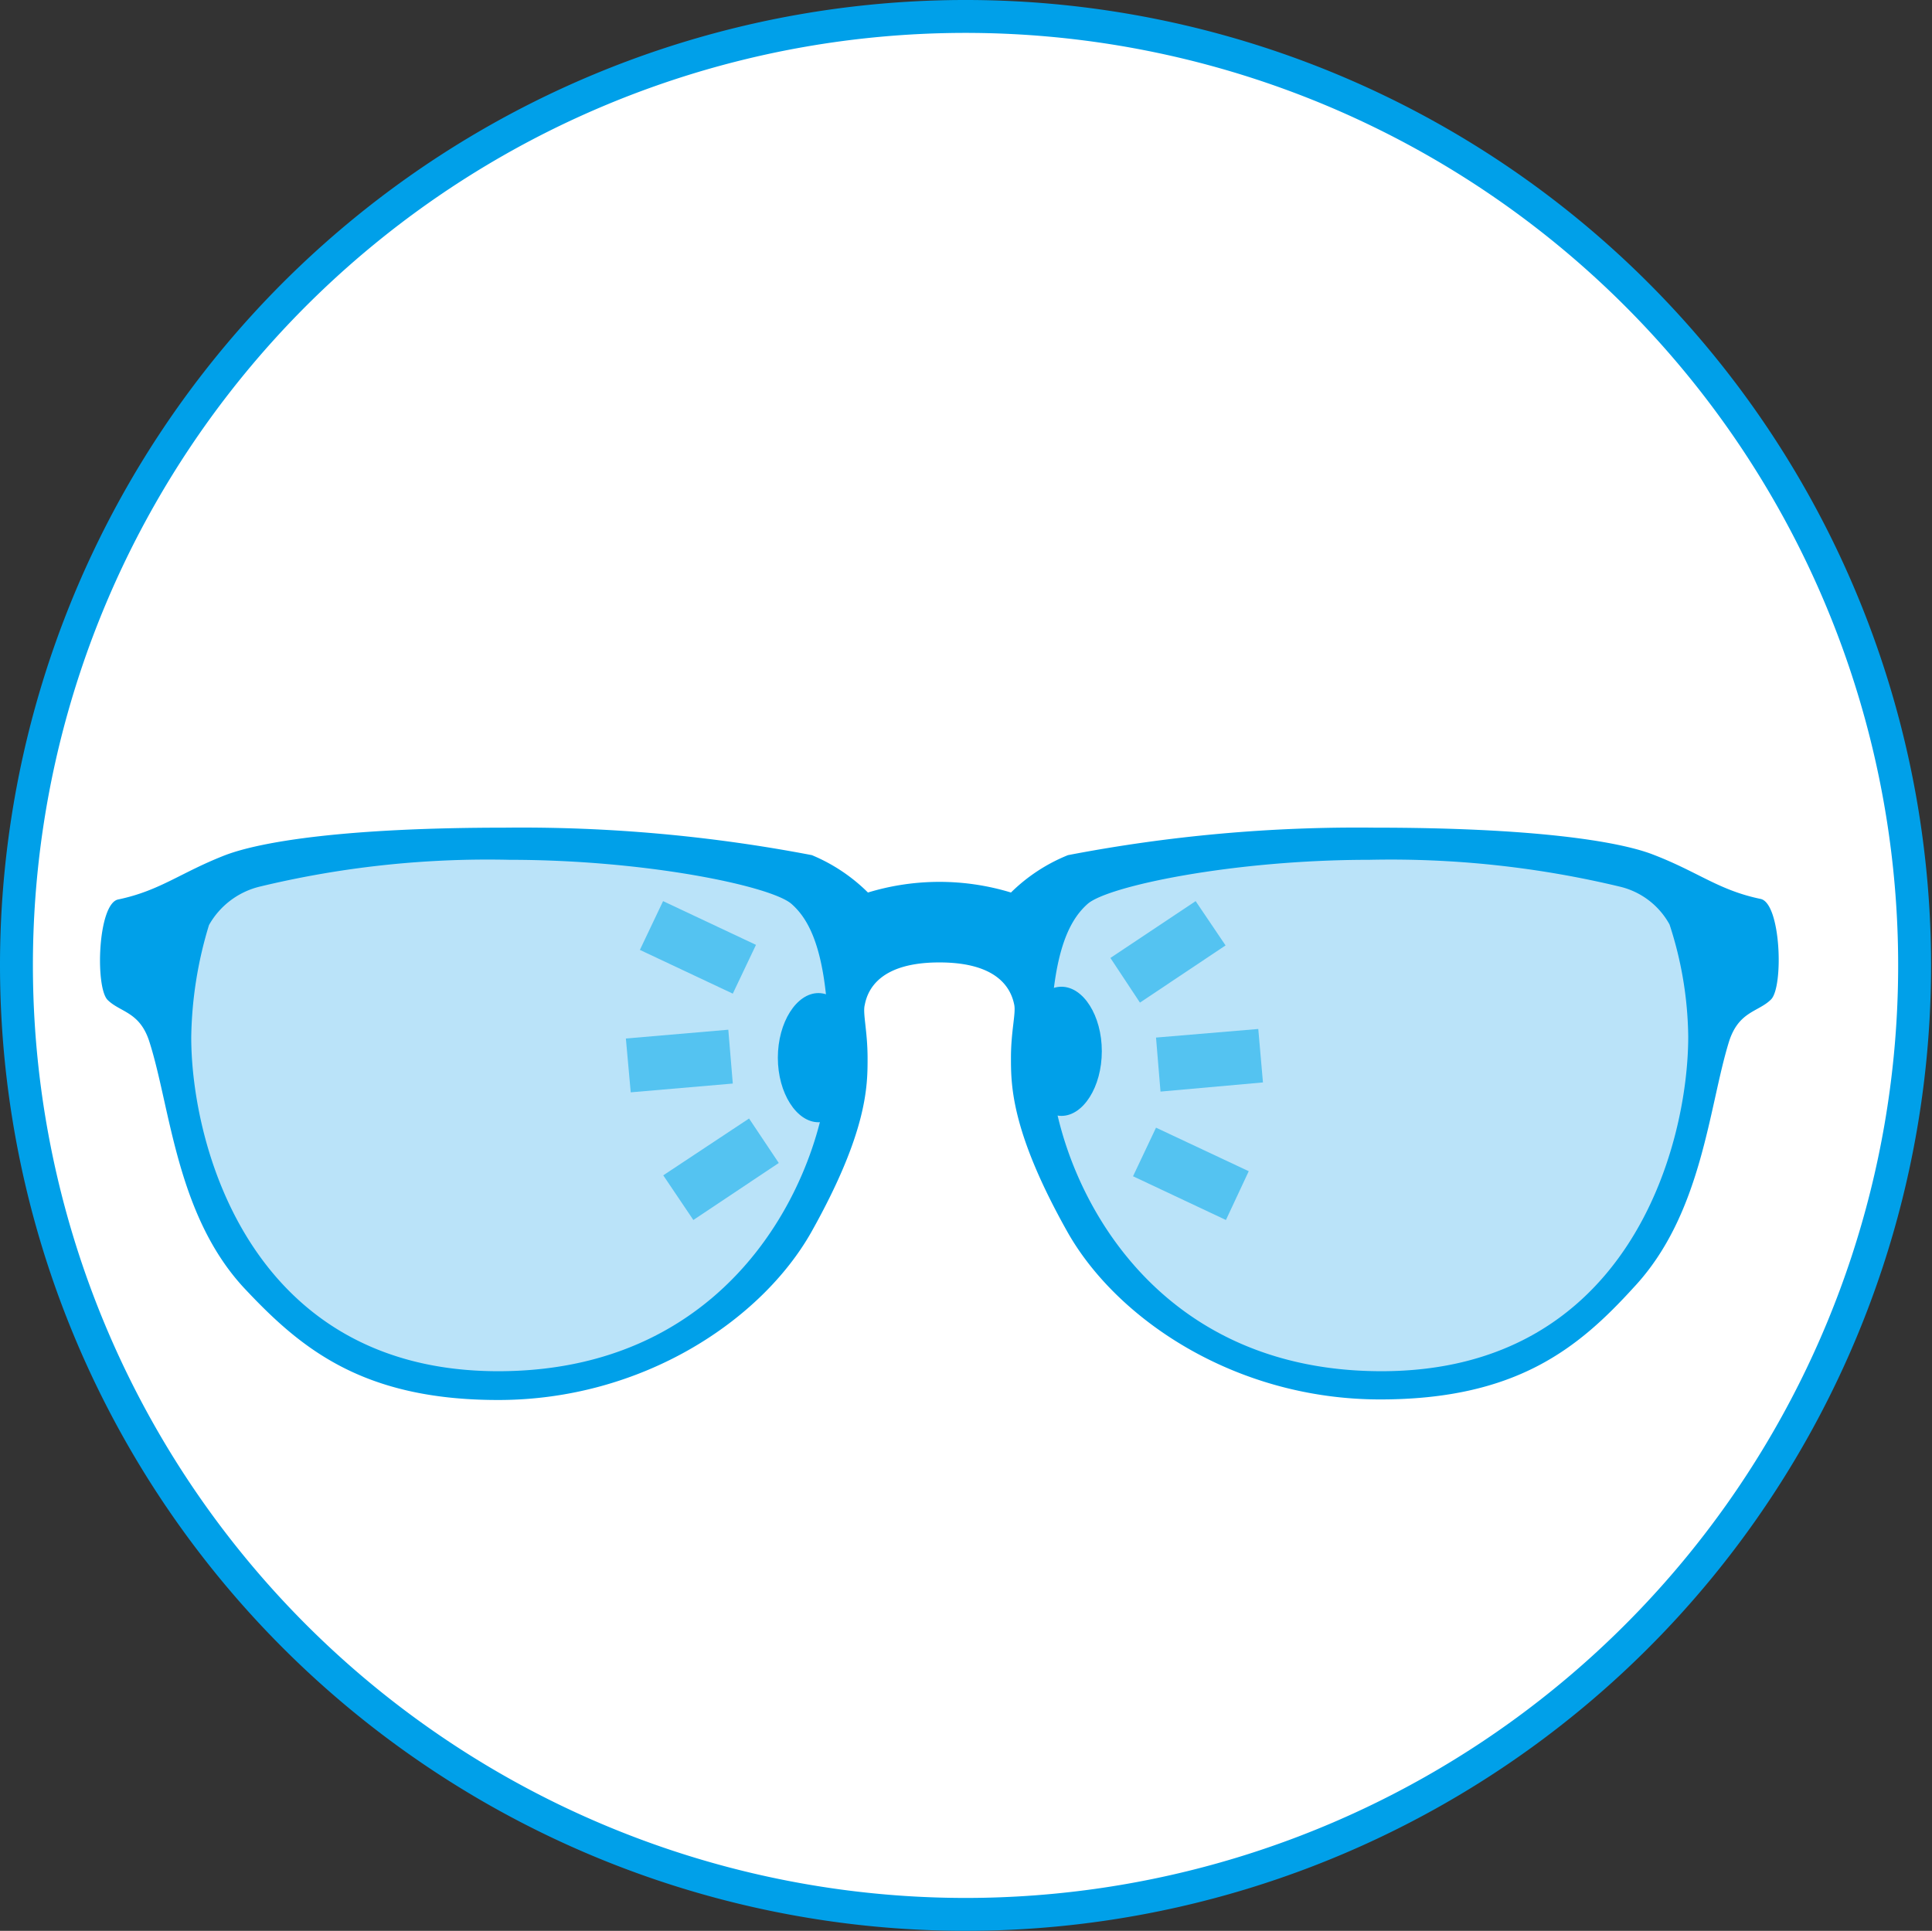
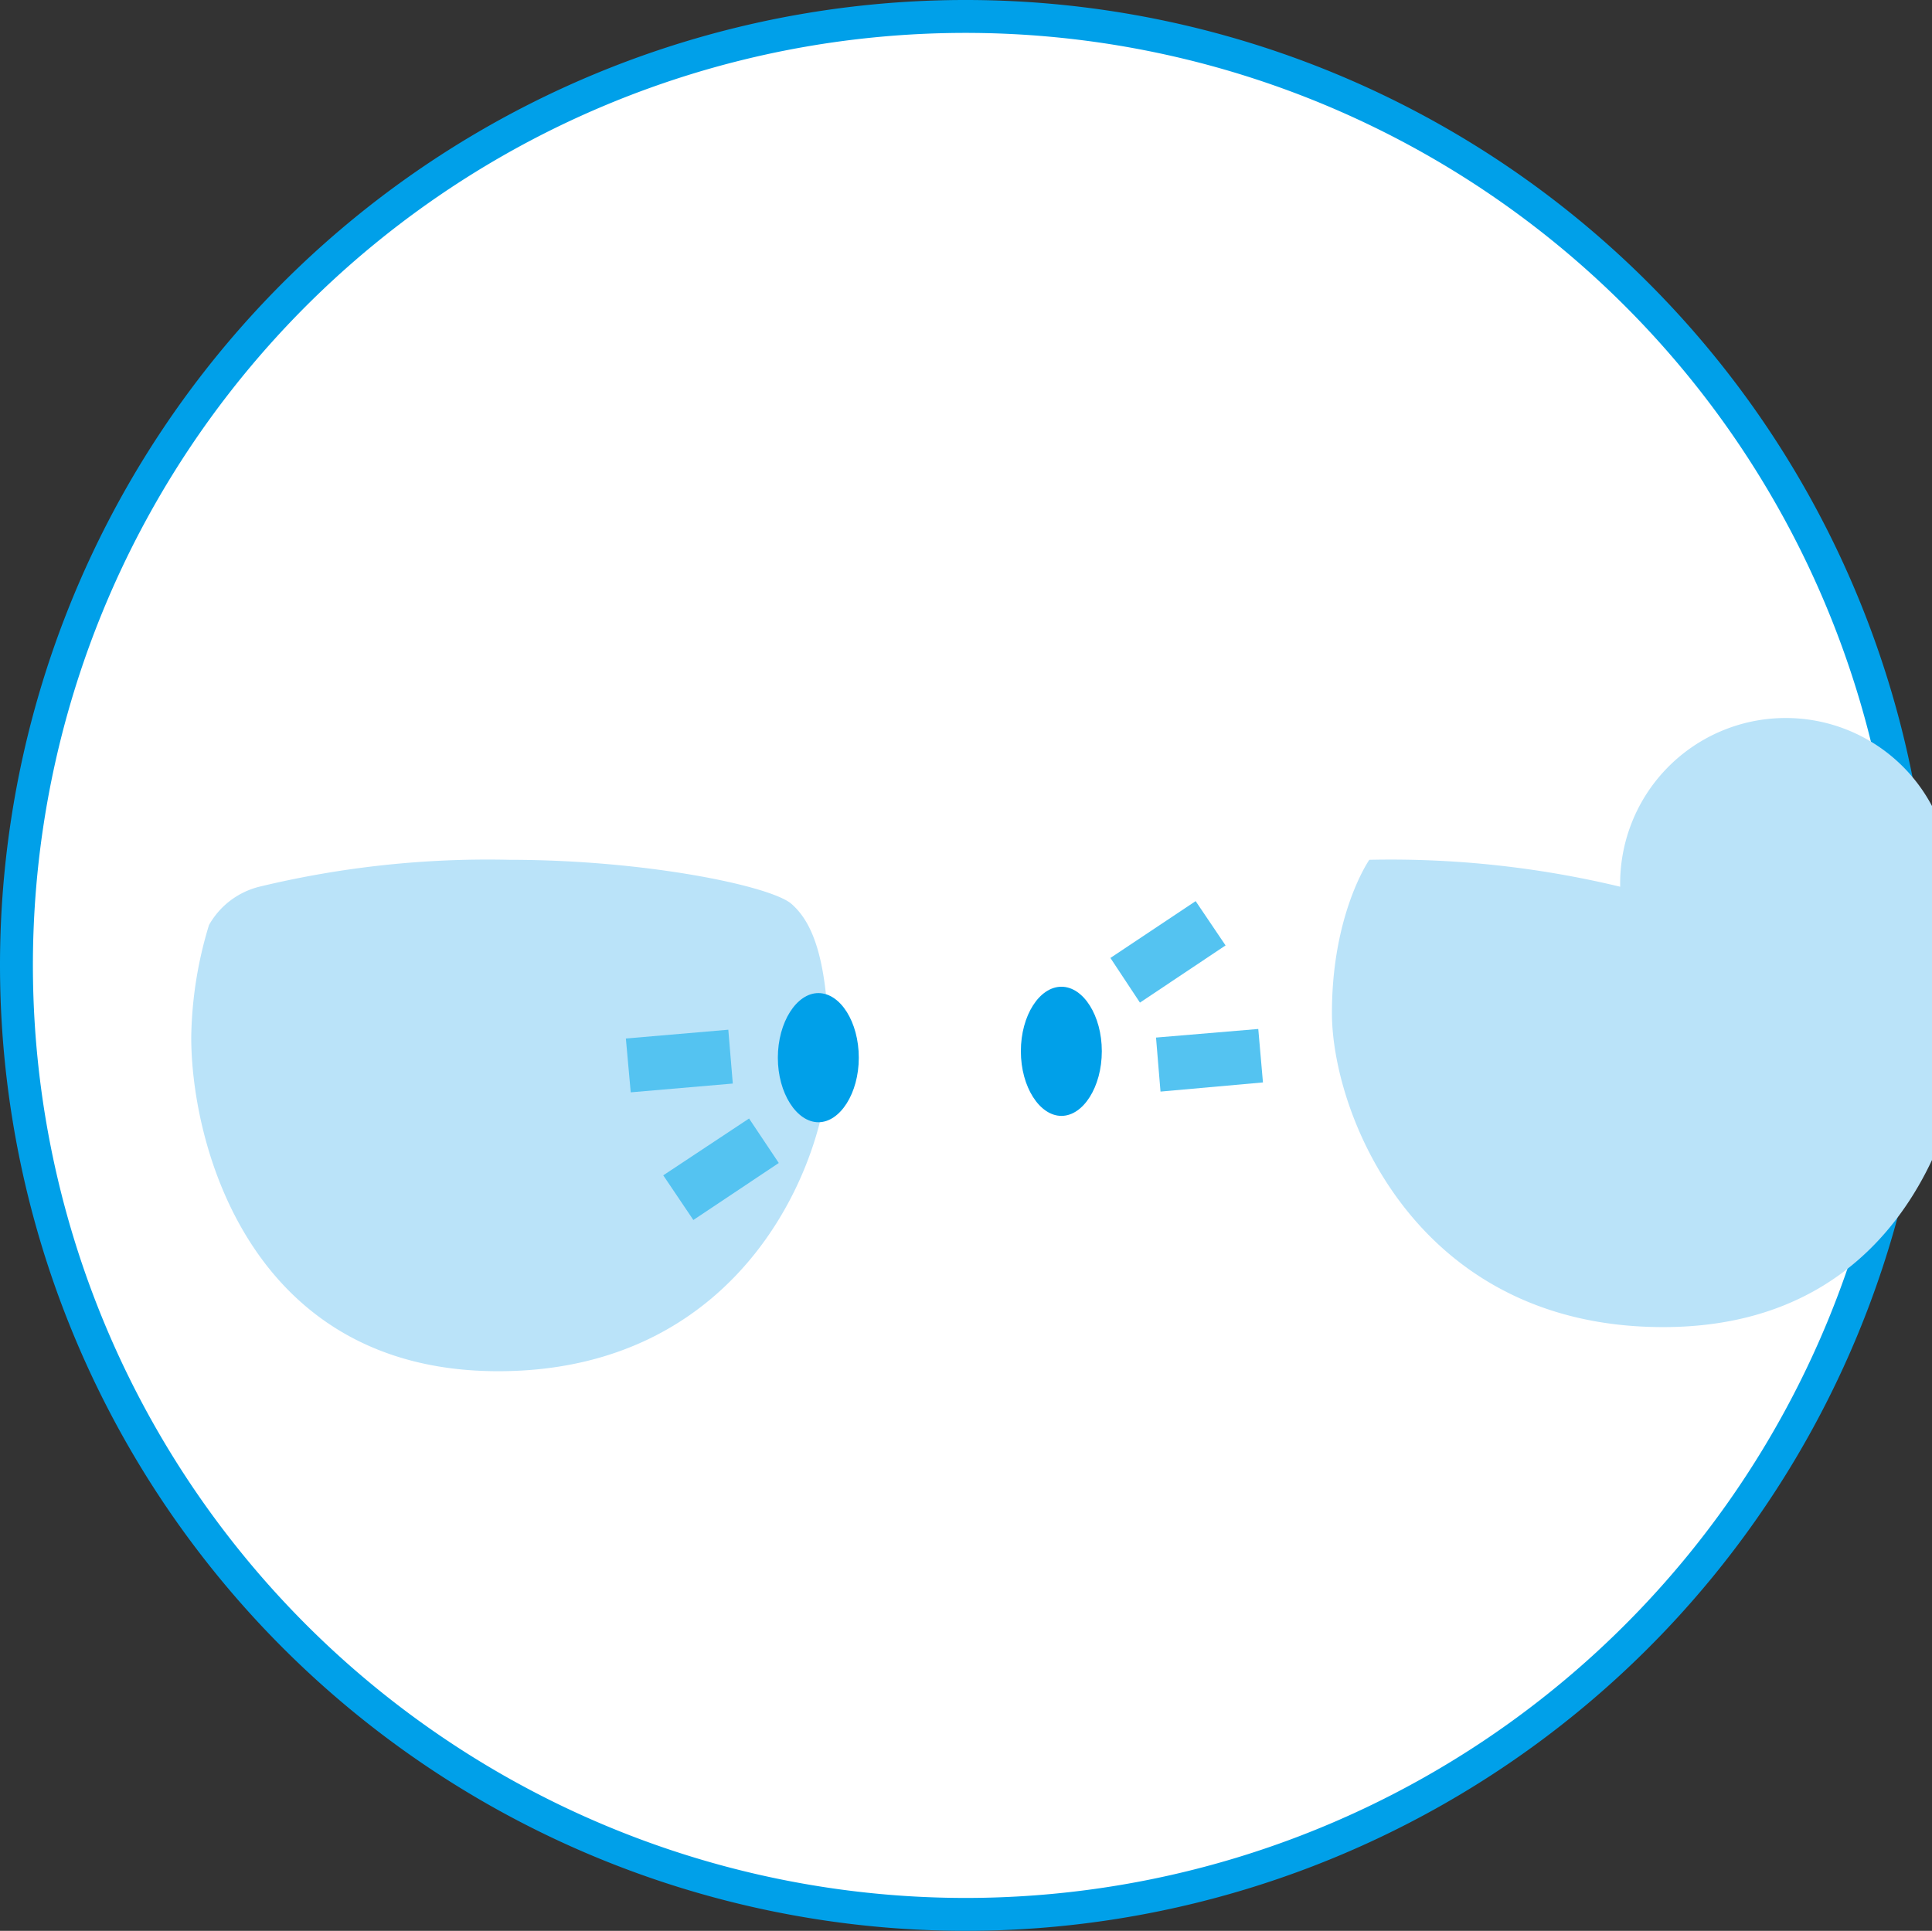
<svg xmlns="http://www.w3.org/2000/svg" width="103.35" height="103.3" viewBox="0 0 103.35 103.3">
  <rect x="0" y="0" width="103.35" height="103.3" fill="#333333" stroke="none" />
  <defs>
    <style>.cls-1{fill:#fff;stroke:#00a0e9;stroke-width:1.76px;}.cls-2{fill:#00a0e9;}.cls-3{fill:#bae3f9;}.cls-4{fill:#54c3f1;}</style>
  </defs>
  <g id="レイヤー_2" data-name="レイヤー 2">
    <g id="レイヤー_2-2" data-name="レイヤー 2">
      <path class="cls-1" d="M51.67,102.42A50.77,50.77,0,1,0,.88,51.66,50.79,50.79,0,0,0,51.67,102.42Z" />
-       <path class="cls-2" d="M50.25,51.49c3.15,0,3.83,1.42,4,2.24.11.45-.17,1.41-.17,2.86s0,3.93,3,9.28c2.63,4.7,9,9,16.75,9,7.3,0,10.62-2.76,13.57-6,3.66-3.91,4-9.62,5.09-13.14.52-1.64,1.57-1.58,2.25-2.26s.53-5.18-.57-5.38c-2.25-.47-3.32-1.44-5.74-2.37C86.58,45,82,44.28,73.54,44.28a81.91,81.91,0,0,0-16.41,1.47,9.28,9.28,0,0,0-3.05,2,13.12,13.12,0,0,0-7.65,0,9.34,9.34,0,0,0-3-2A82.44,82.44,0,0,0,27,44.28c-8.44,0-13,.73-14.95,1.47-2.39.93-3.48,1.9-5.72,2.37-1.1.2-1.25,4.71-.57,5.38s1.73.62,2.24,2.26C9.12,59.28,9.44,65,13.05,68.9c3,3.2,6.29,6,13.6,6,7.74,0,14.11-4.29,16.76-9,3-5.35,3-7.81,3-9.28s-.27-2.41-.15-2.86C46.42,52.91,47.11,51.49,50.25,51.49Z" />
      <path class="cls-3" d="M13.87,47.44A52.06,52.06,0,0,1,27.26,46c7.32,0,14,1.41,15.08,2.36s2,2.86,2,8.2-4.43,16.8-17.69,16.8S10.23,61.26,10.23,55.49a21.52,21.52,0,0,1,.95-6A4.27,4.27,0,0,1,13.87,47.44Z" />
-       <path class="cls-3" d="M86.67,47.44A52.54,52.54,0,0,0,73.25,46c-7.3,0-14,1.41-15.07,2.36s-2,2.86-2,8.2,4.44,16.8,17.72,16.8,16.41-12.13,16.41-17.9a19.92,19.92,0,0,0-1-6A4.11,4.11,0,0,0,86.67,47.44Z" />
+       <path class="cls-3" d="M86.67,47.44A52.54,52.54,0,0,0,73.25,46s-2,2.86-2,8.2,4.44,16.8,17.72,16.8,16.41-12.13,16.41-17.9a19.92,19.92,0,0,0-1-6A4.11,4.11,0,0,0,86.67,47.44Z" />
      <path class="cls-2" d="M45.94,56.59c0,1.9-1,3.45-2.16,3.45s-2.17-1.55-2.17-3.45,1-3.46,2.17-3.46S45.94,54.67,45.94,56.59Z" />
      <path class="cls-2" d="M58.94,56.24c0,1.92-1,3.46-2.16,3.46s-2.17-1.54-2.17-3.46,1-3.45,2.17-3.45S58.94,54.33,58.94,56.24Z" />
      <polygon class="cls-4" points="63.96 48.21 65.56 50.58 60.98 53.64 59.4 51.25 63.96 48.21" />
      <polygon class="cls-4" points="67.31 55.05 67.56 57.91 62.08 58.4 61.84 55.51 67.31 55.05" />
-       <polygon class="cls-4" points="66.8 62.66 65.58 65.27 60.61 62.93 61.84 60.33 66.8 62.66" />
      <polygon class="cls-4" points="37.09 65.27 35.48 62.88 40.07 59.84 41.66 62.22 37.09 65.27" />
      <polygon class="cls-4" points="33.74 58.44 33.48 55.56 38.96 55.09 39.2 57.97 33.74 58.44" />
-       <polygon class="cls-4" points="34.23 50.82 35.47 48.21 40.44 50.55 39.2 53.16 34.23 50.82" />
    </g>
  </g>
</svg>